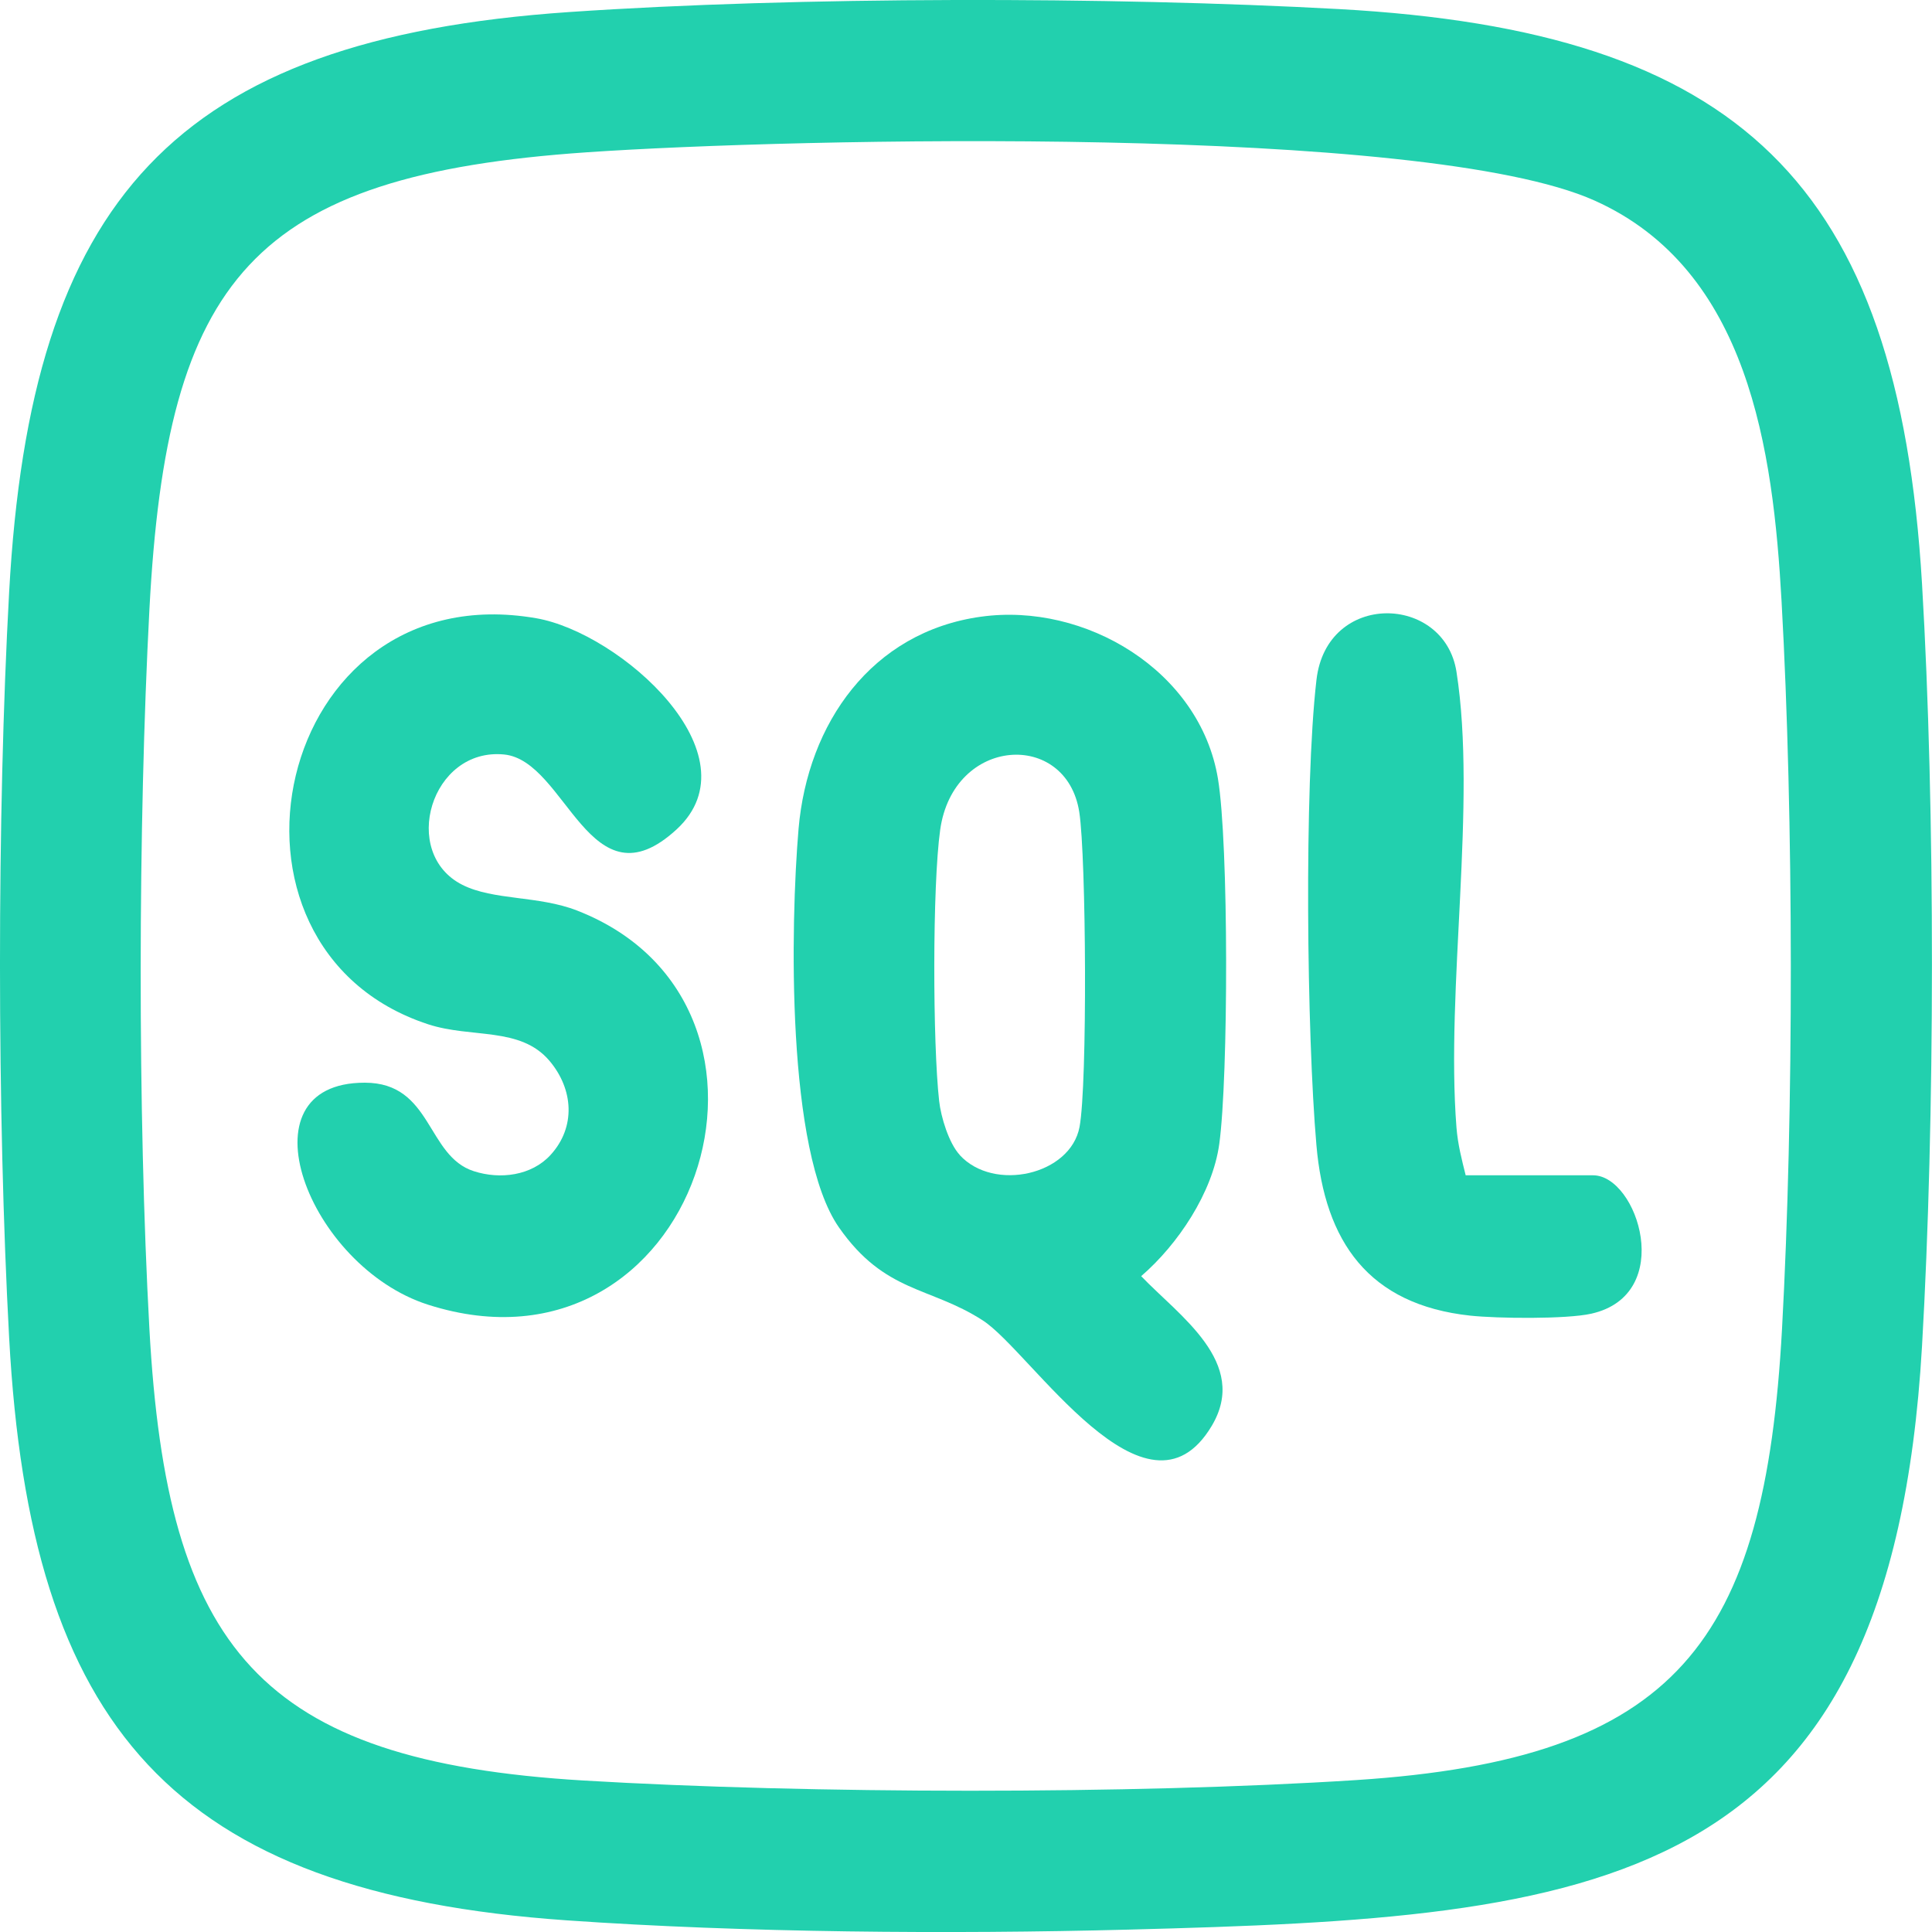
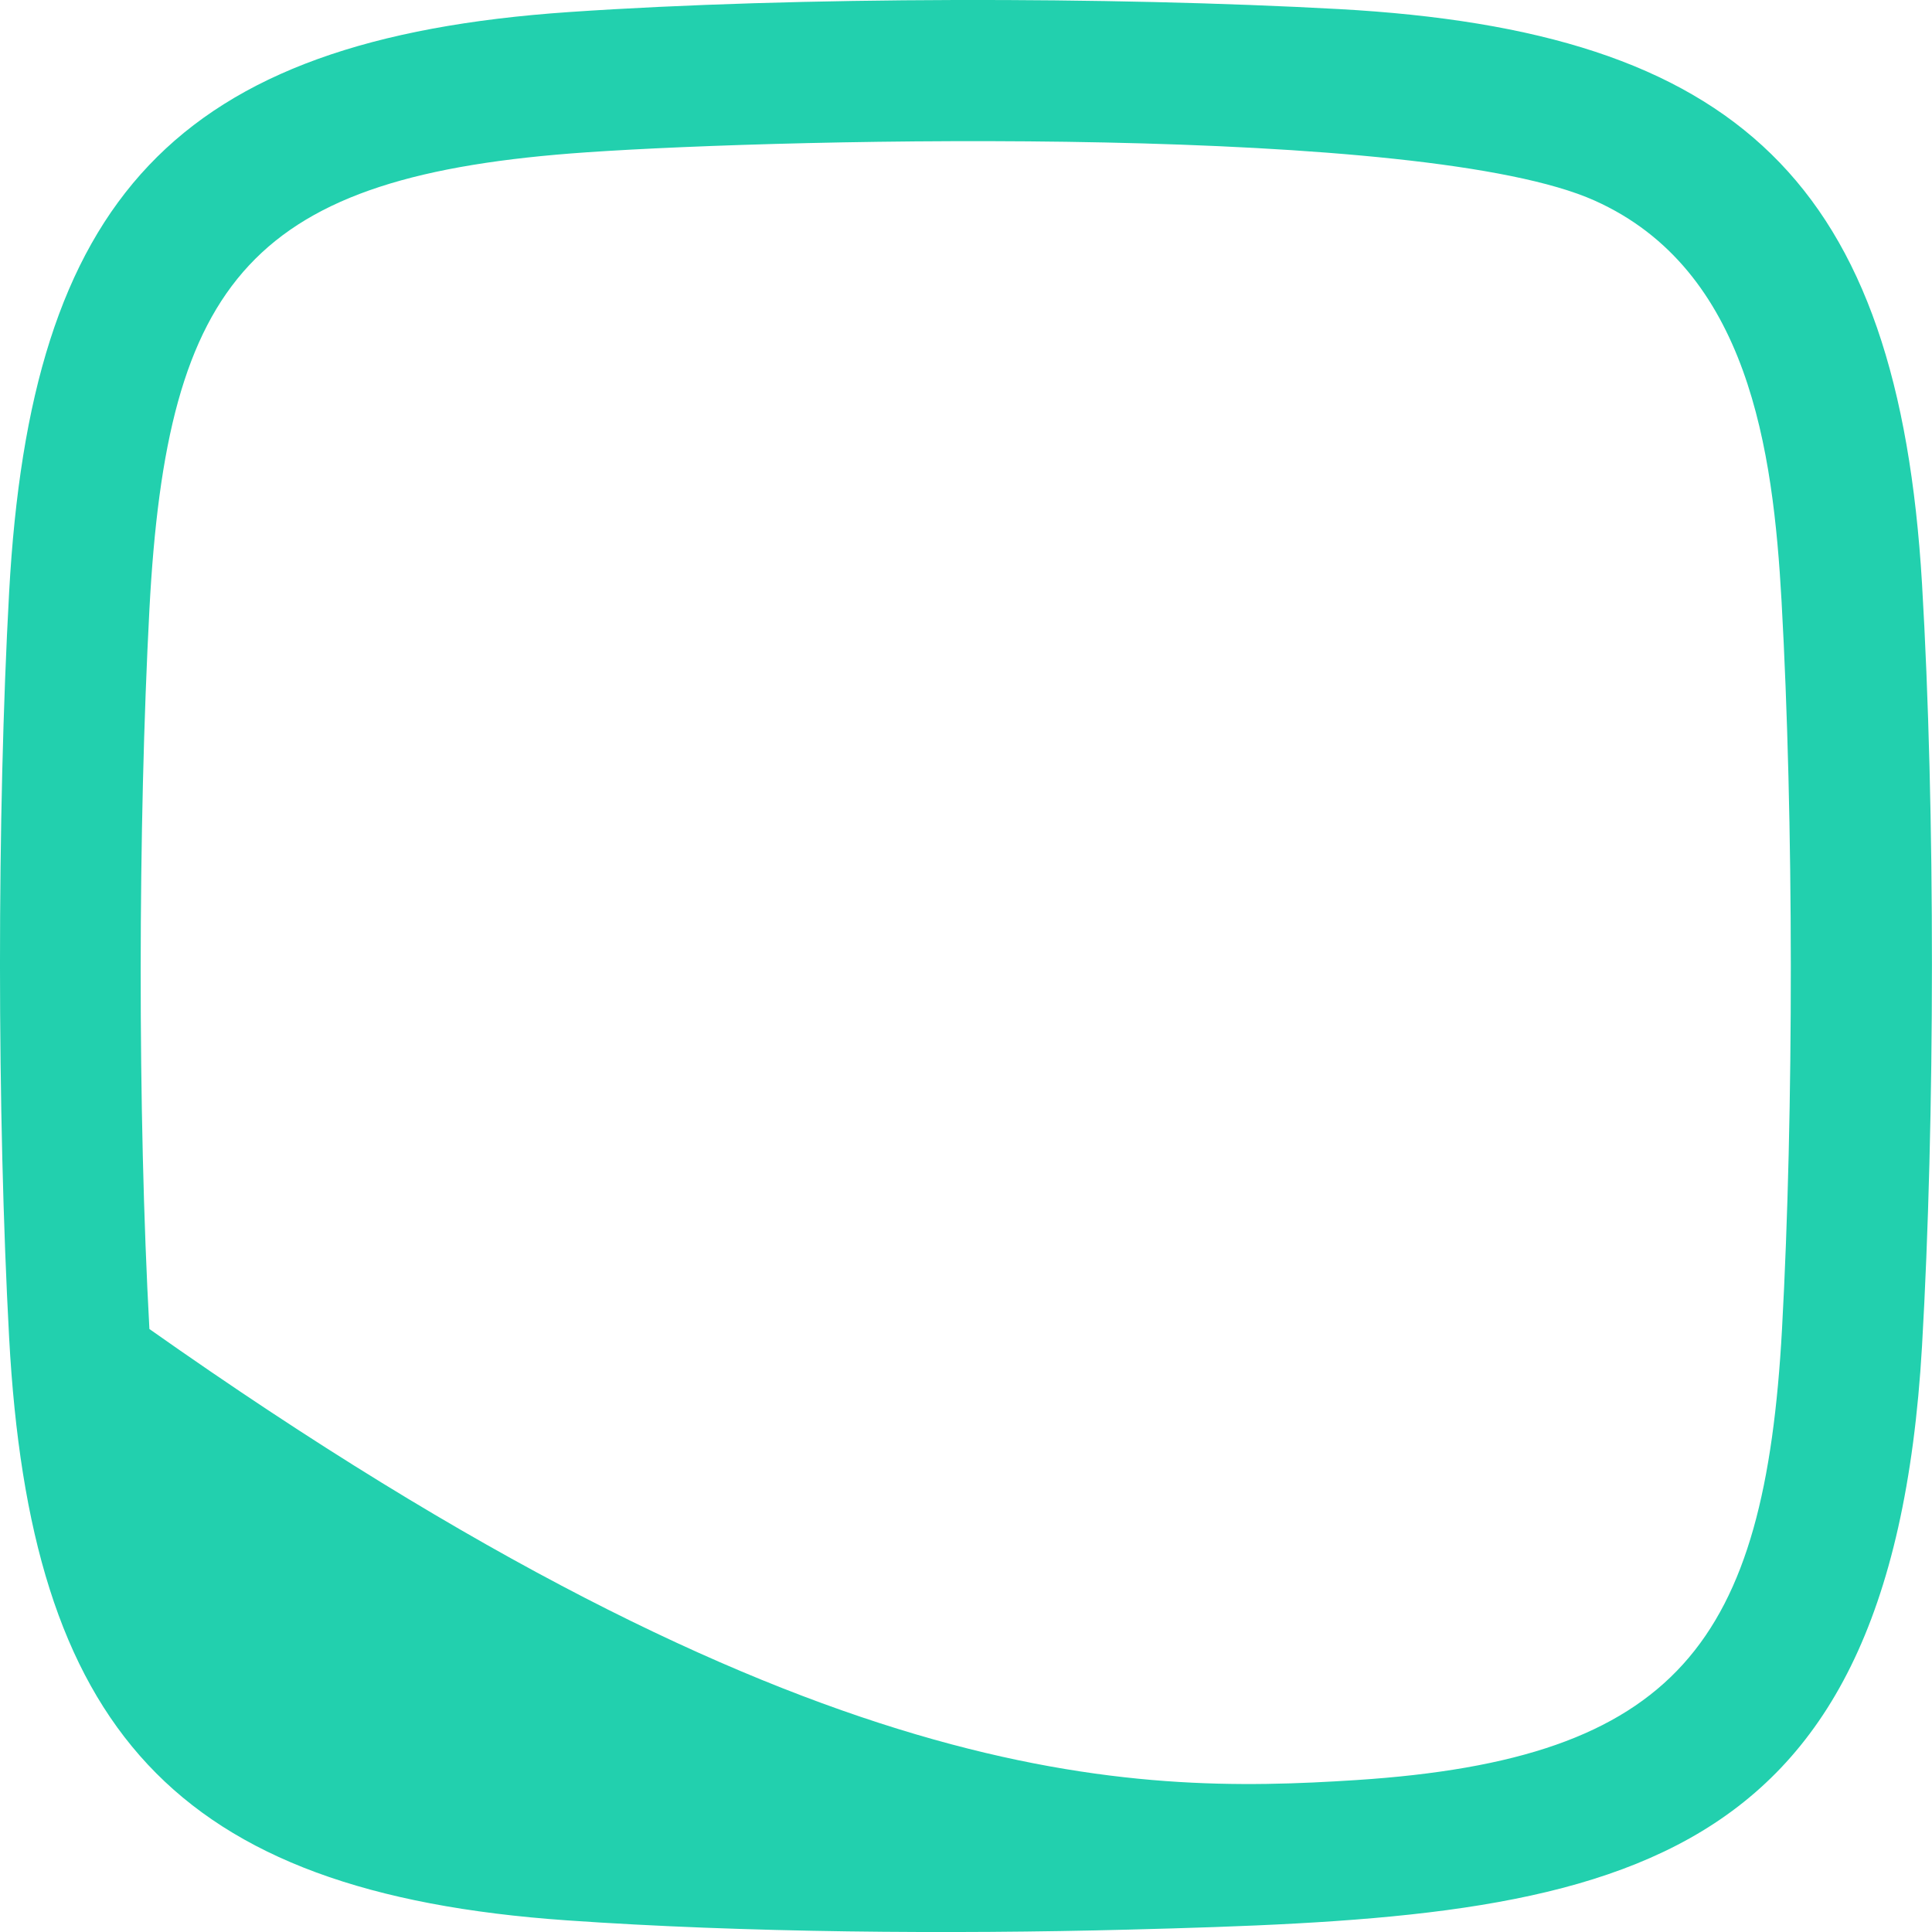
<svg xmlns="http://www.w3.org/2000/svg" width="30" height="30" viewBox="0 0 30 30" fill="none">
-   <path d="M8.838 0.187C12.38 -0.055 17.239 -0.054 20.792 0.141C26.994 0.483 29.474 2.832 29.845 9.064C30.053 12.57 30.048 17.394 29.845 20.903C29.355 29.387 24.829 29.774 17.524 29.963C14.752 30.035 11.561 30.012 8.8 29.819C2.673 29.391 0.469 26.813 0.142 20.774C-0.046 17.307 -0.049 12.658 0.142 9.193C0.476 3.113 2.695 0.607 8.838 0.187ZM9.11 2.365C3.912 2.722 2.592 4.32 2.32 9.465C2.143 12.822 2.136 17.284 2.32 20.637C2.593 25.591 4.017 27.347 9.064 27.648C12.557 27.856 17.57 27.865 21.057 27.641C26.046 27.318 27.404 25.501 27.671 20.637C27.856 17.256 27.853 12.717 27.664 9.336C27.533 6.996 27.157 4.189 24.762 3.115C22.122 1.93 12.334 2.143 9.109 2.365H9.11Z" fill="#22D0AE" />
-   <path d="M15.234 9.576C16.846 9.352 18.632 10.41 18.912 12.09C19.081 13.098 19.075 16.726 18.933 17.762C18.829 18.521 18.288 19.327 17.72 19.816C18.309 20.432 19.4 21.158 18.817 22.139C17.802 23.846 16.008 20.985 15.26 20.503C14.437 19.972 13.741 20.082 13.027 19.059C12.207 17.884 12.274 14.351 12.4 12.87C12.541 11.233 13.534 9.811 15.233 9.576H15.234ZM14.903 17.936C15.432 18.513 16.622 18.246 16.763 17.499C16.887 16.84 16.867 13.311 16.759 12.61C16.56 11.334 14.803 11.431 14.599 12.886C14.477 13.761 14.483 16.202 14.583 17.096C14.611 17.348 14.735 17.753 14.903 17.934V17.936Z" fill="#22D0AE" />
-   <path d="M8.548 17.935C8.944 17.503 8.906 16.915 8.532 16.472C8.078 15.937 7.323 16.126 6.648 15.905C3.017 14.716 4.239 8.891 8.327 9.6C9.63 9.826 11.764 11.72 10.506 12.879C9.157 14.12 8.799 11.816 7.831 11.716C6.691 11.601 6.206 13.249 7.18 13.74C7.665 13.984 8.361 13.905 8.961 14.139C12.751 15.617 10.816 21.589 6.649 20.26C4.787 19.667 3.695 16.811 5.664 16.812C6.716 16.812 6.619 17.952 7.36 18.187C7.765 18.317 8.252 18.258 8.549 17.934L8.548 17.935Z" fill="#22D0AE" />
-   <path d="M22.762 18.25H24.737C25.429 18.25 26.027 20.104 24.709 20.399C24.319 20.486 23.251 20.474 22.829 20.429C21.254 20.259 20.57 19.284 20.441 17.779C20.292 16.064 20.248 12.228 20.442 10.557C20.601 9.175 22.427 9.225 22.616 10.431C22.936 12.472 22.447 15.341 22.616 17.508C22.637 17.771 22.697 18.001 22.759 18.25H22.762Z" fill="#22D0AE" />
+   <path d="M8.838 0.187C12.38 -0.055 17.239 -0.054 20.792 0.141C26.994 0.483 29.474 2.832 29.845 9.064C30.053 12.57 30.048 17.394 29.845 20.903C29.355 29.387 24.829 29.774 17.524 29.963C14.752 30.035 11.561 30.012 8.8 29.819C2.673 29.391 0.469 26.813 0.142 20.774C-0.046 17.307 -0.049 12.658 0.142 9.193C0.476 3.113 2.695 0.607 8.838 0.187ZM9.11 2.365C3.912 2.722 2.592 4.32 2.32 9.465C2.143 12.822 2.136 17.284 2.32 20.637C12.557 27.856 17.57 27.865 21.057 27.641C26.046 27.318 27.404 25.501 27.671 20.637C27.856 17.256 27.853 12.717 27.664 9.336C27.533 6.996 27.157 4.189 24.762 3.115C22.122 1.93 12.334 2.143 9.109 2.365H9.11Z" fill="#22D0AE" />
</svg>